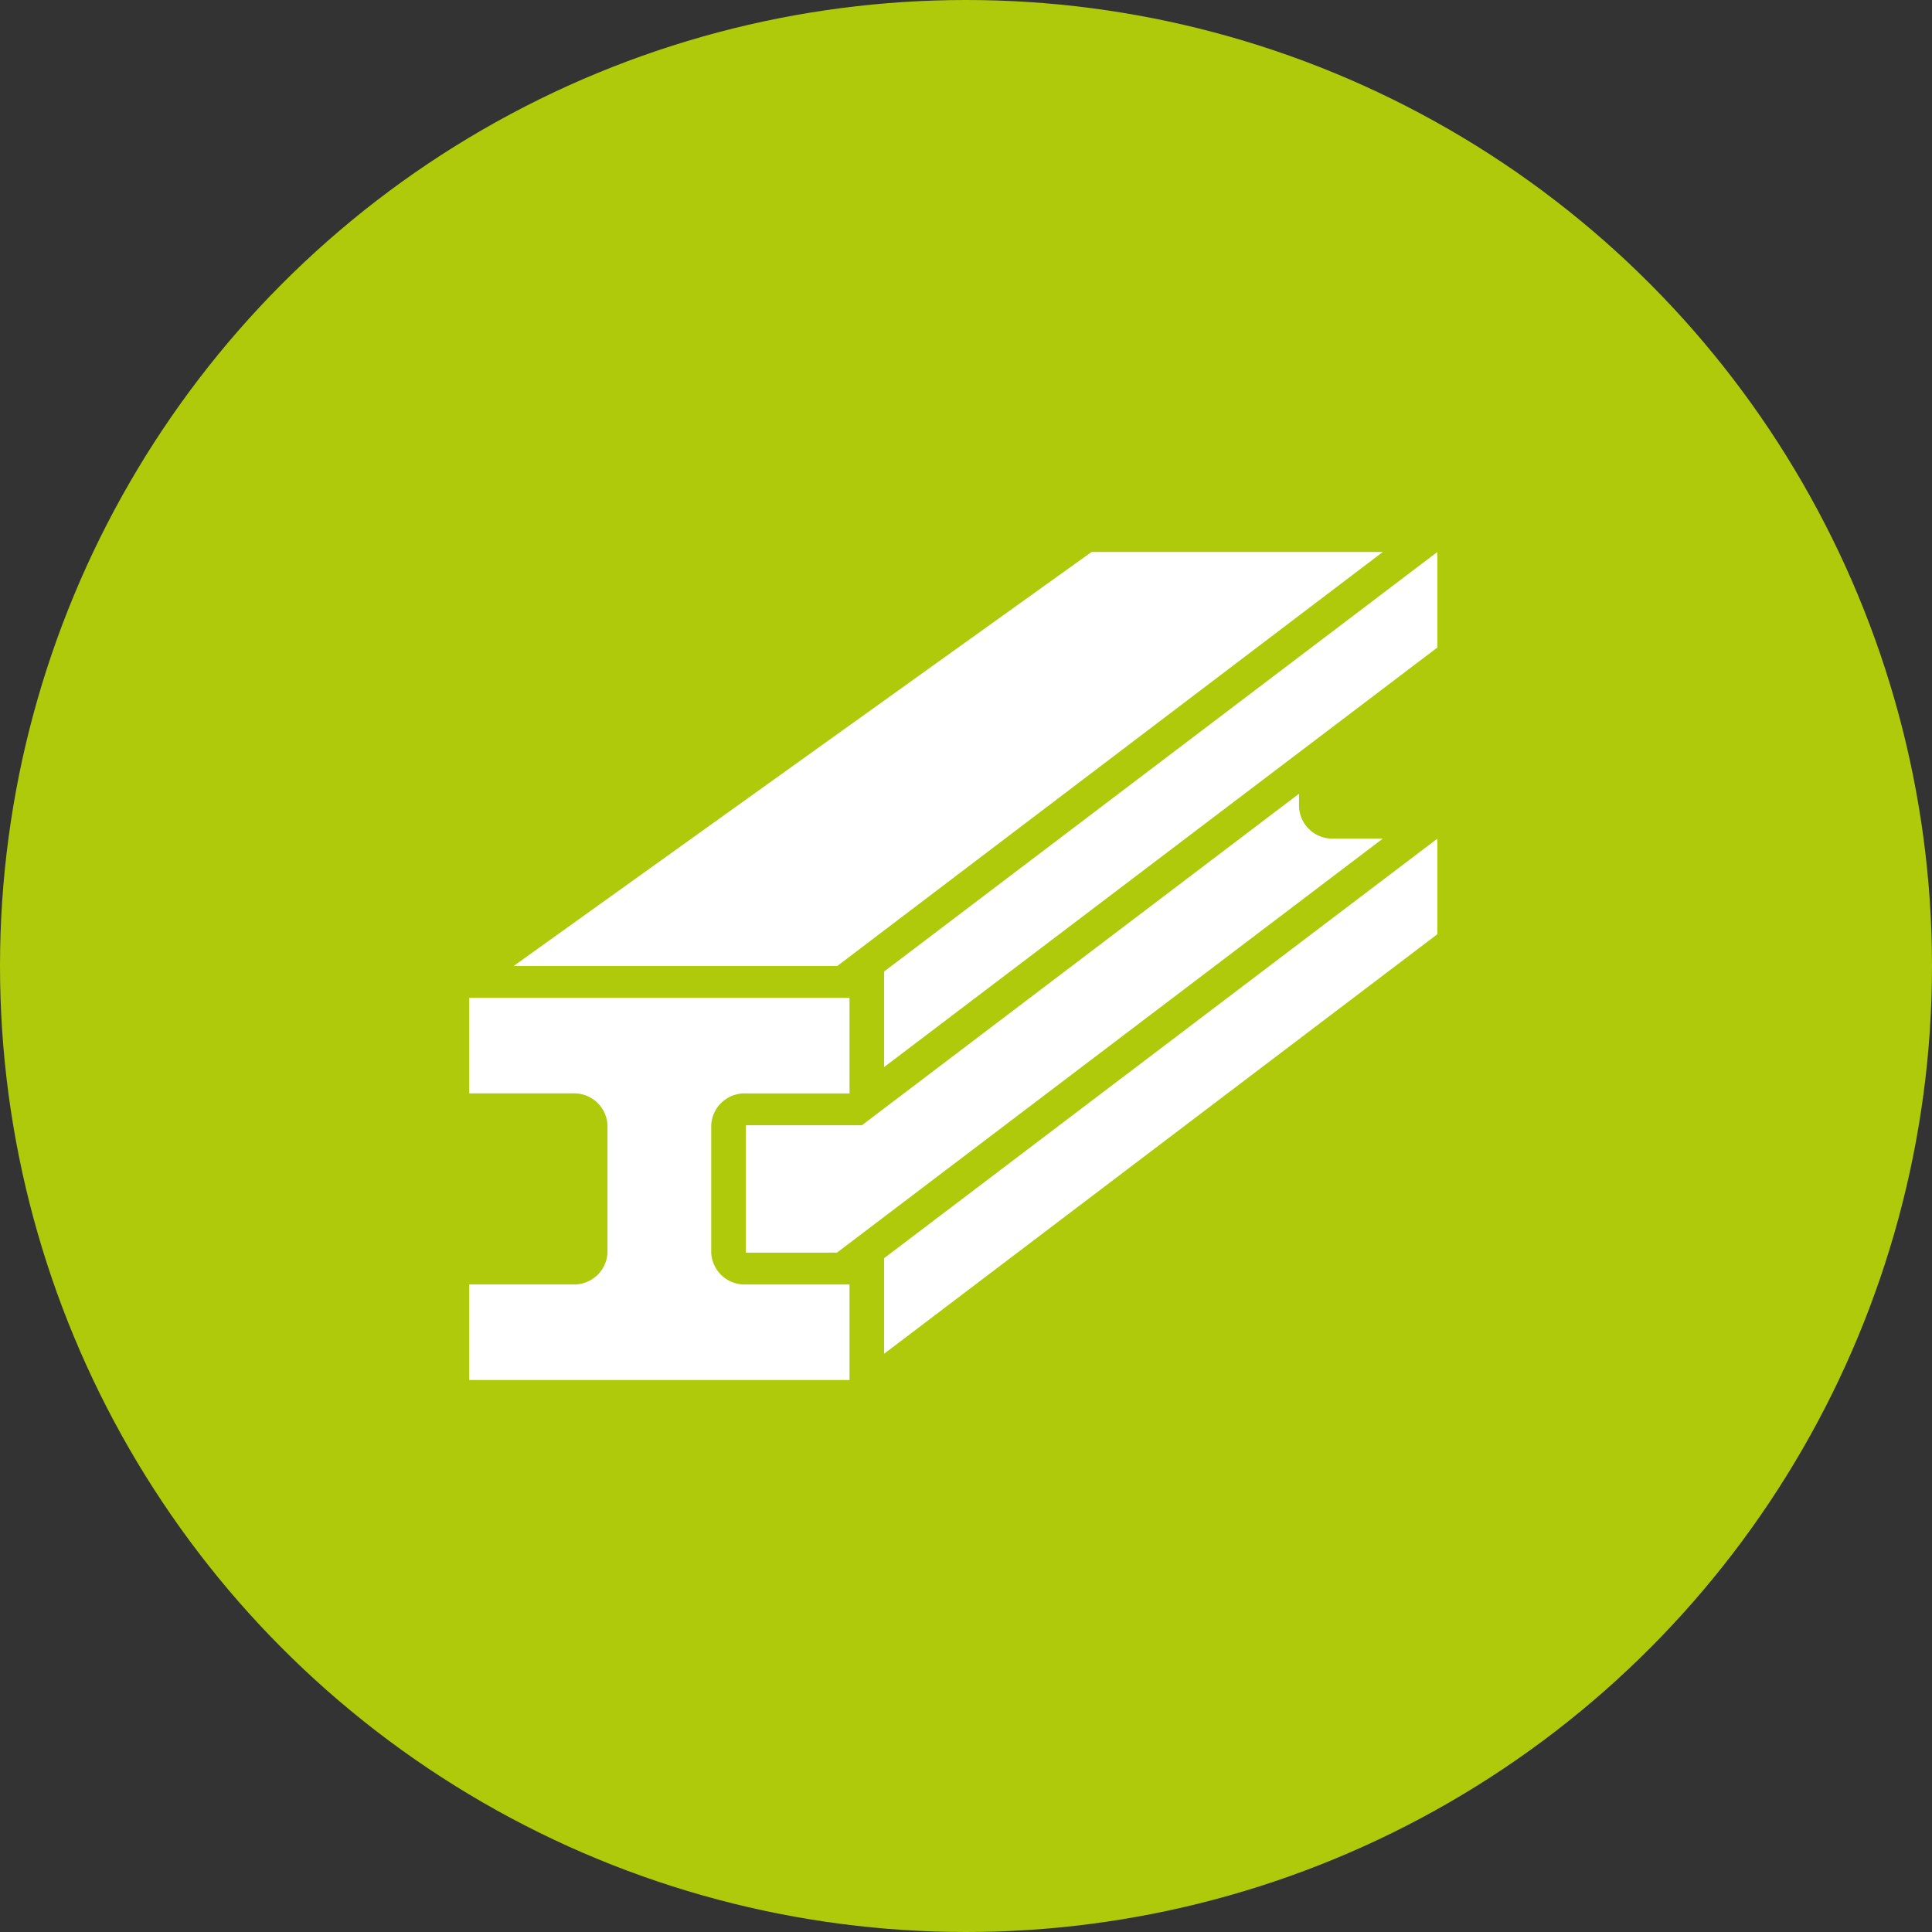
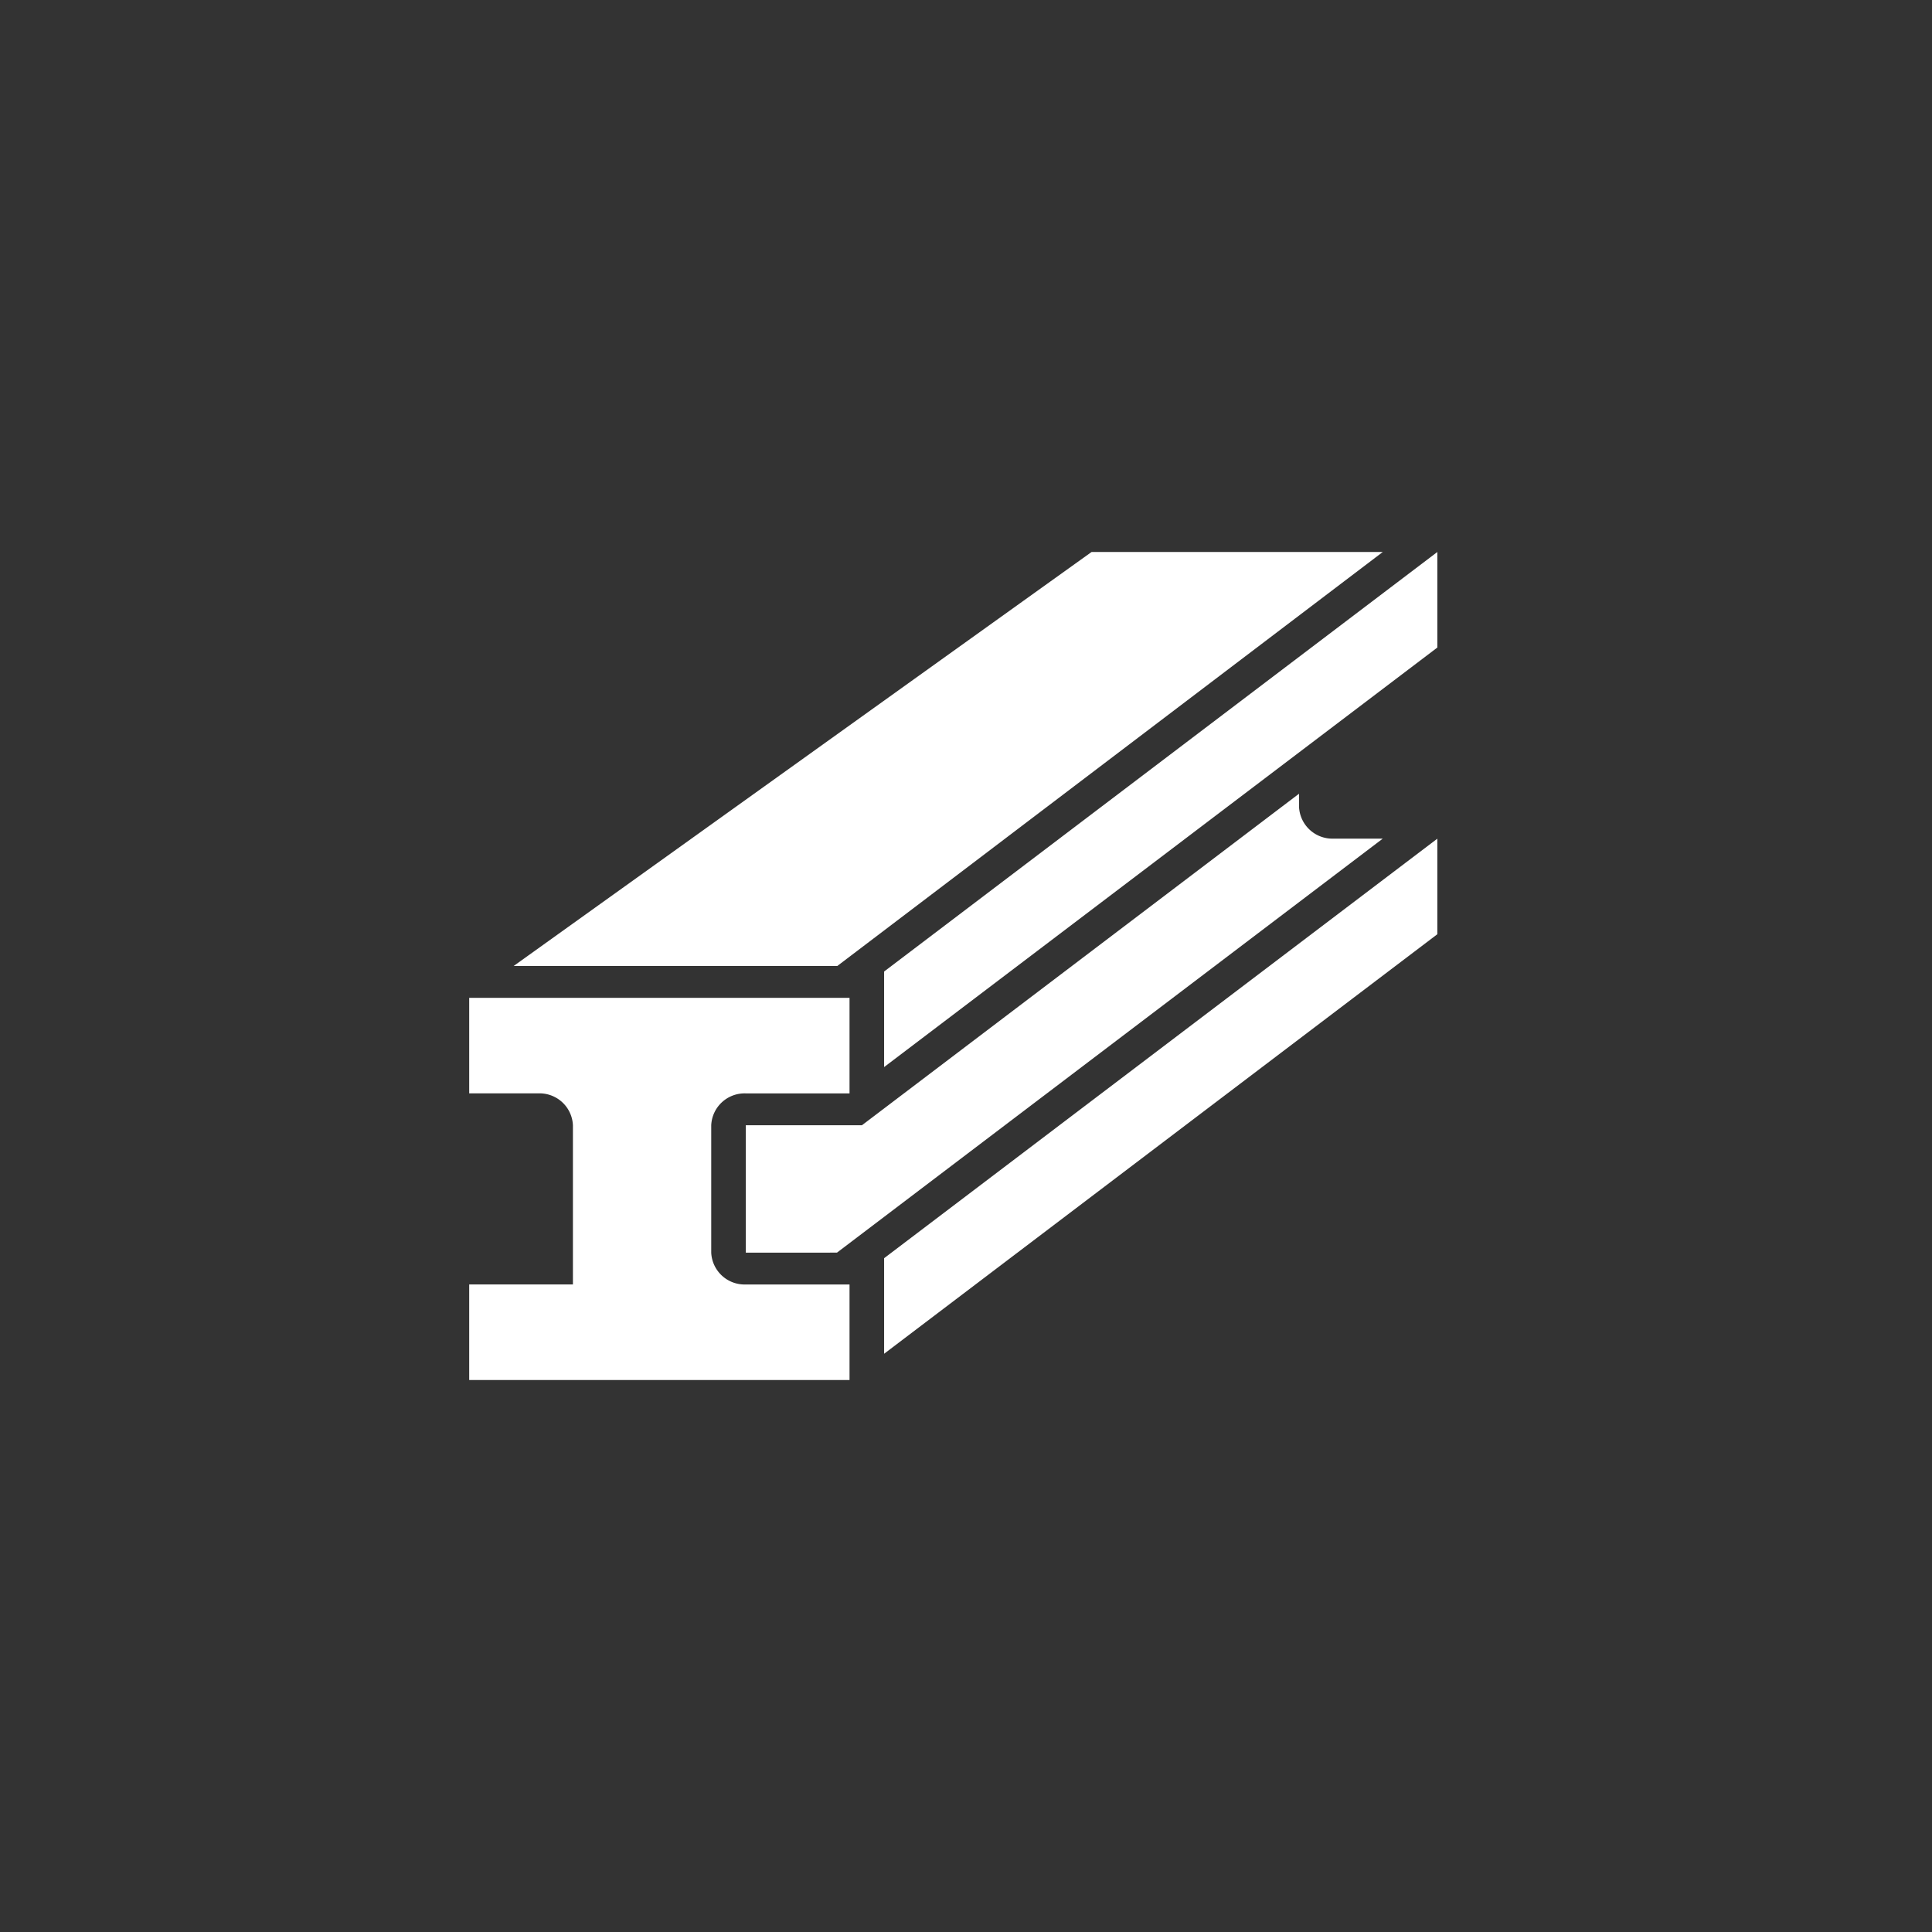
<svg xmlns="http://www.w3.org/2000/svg" width="70" height="70" viewBox="0 0 70 70">
  <rect x="0" y="0" width="70" height="70" fill="#333333" stroke="none" />
  <g id="icona-ritiro-materiali-ferrosi" transform="translate(-4242 -2737)">
-     <circle id="Ellisse_1" data-name="Ellisse 1" cx="35" cy="35" r="35" transform="translate(4242 2737)" fill="#afca0b" />
-     <path id="Unione_6" data-name="Unione 6" d="M0,30V26.538H3.758a1.21,1.21,0,0,0,1.253-1.154V20.769a1.21,1.21,0,0,0-1.253-1.154H0V16.154H13.78v3.462H10.022a1.21,1.21,0,0,0-1.253,1.154v4.615a1.21,1.21,0,0,0,1.253,1.154H13.78V30Zm15.033-4.413,20.044-15.2v3.462l-20.044,15.2Zm-5.011-.2V20.769h4.209L30.066,8.758v.473a1.21,1.21,0,0,0,1.253,1.154H33.1l-19.775,15ZM15.033,15.2,35.077,0V3.462l-20.044,15.2ZM1.61,15,22.549,0H33.1L13.336,15Z" transform="translate(4259 2757)" fill="#fff" />
+     <path id="Unione_6" data-name="Unione 6" d="M0,30V26.538H3.758V20.769a1.21,1.21,0,0,0-1.253-1.154H0V16.154H13.78v3.462H10.022a1.21,1.21,0,0,0-1.253,1.154v4.615a1.21,1.21,0,0,0,1.253,1.154H13.78V30Zm15.033-4.413,20.044-15.2v3.462l-20.044,15.2Zm-5.011-.2V20.769h4.209L30.066,8.758v.473a1.21,1.21,0,0,0,1.253,1.154H33.1l-19.775,15ZM15.033,15.2,35.077,0V3.462l-20.044,15.2ZM1.61,15,22.549,0H33.1L13.336,15Z" transform="translate(4259 2757)" fill="#fff" />
  </g>
</svg>